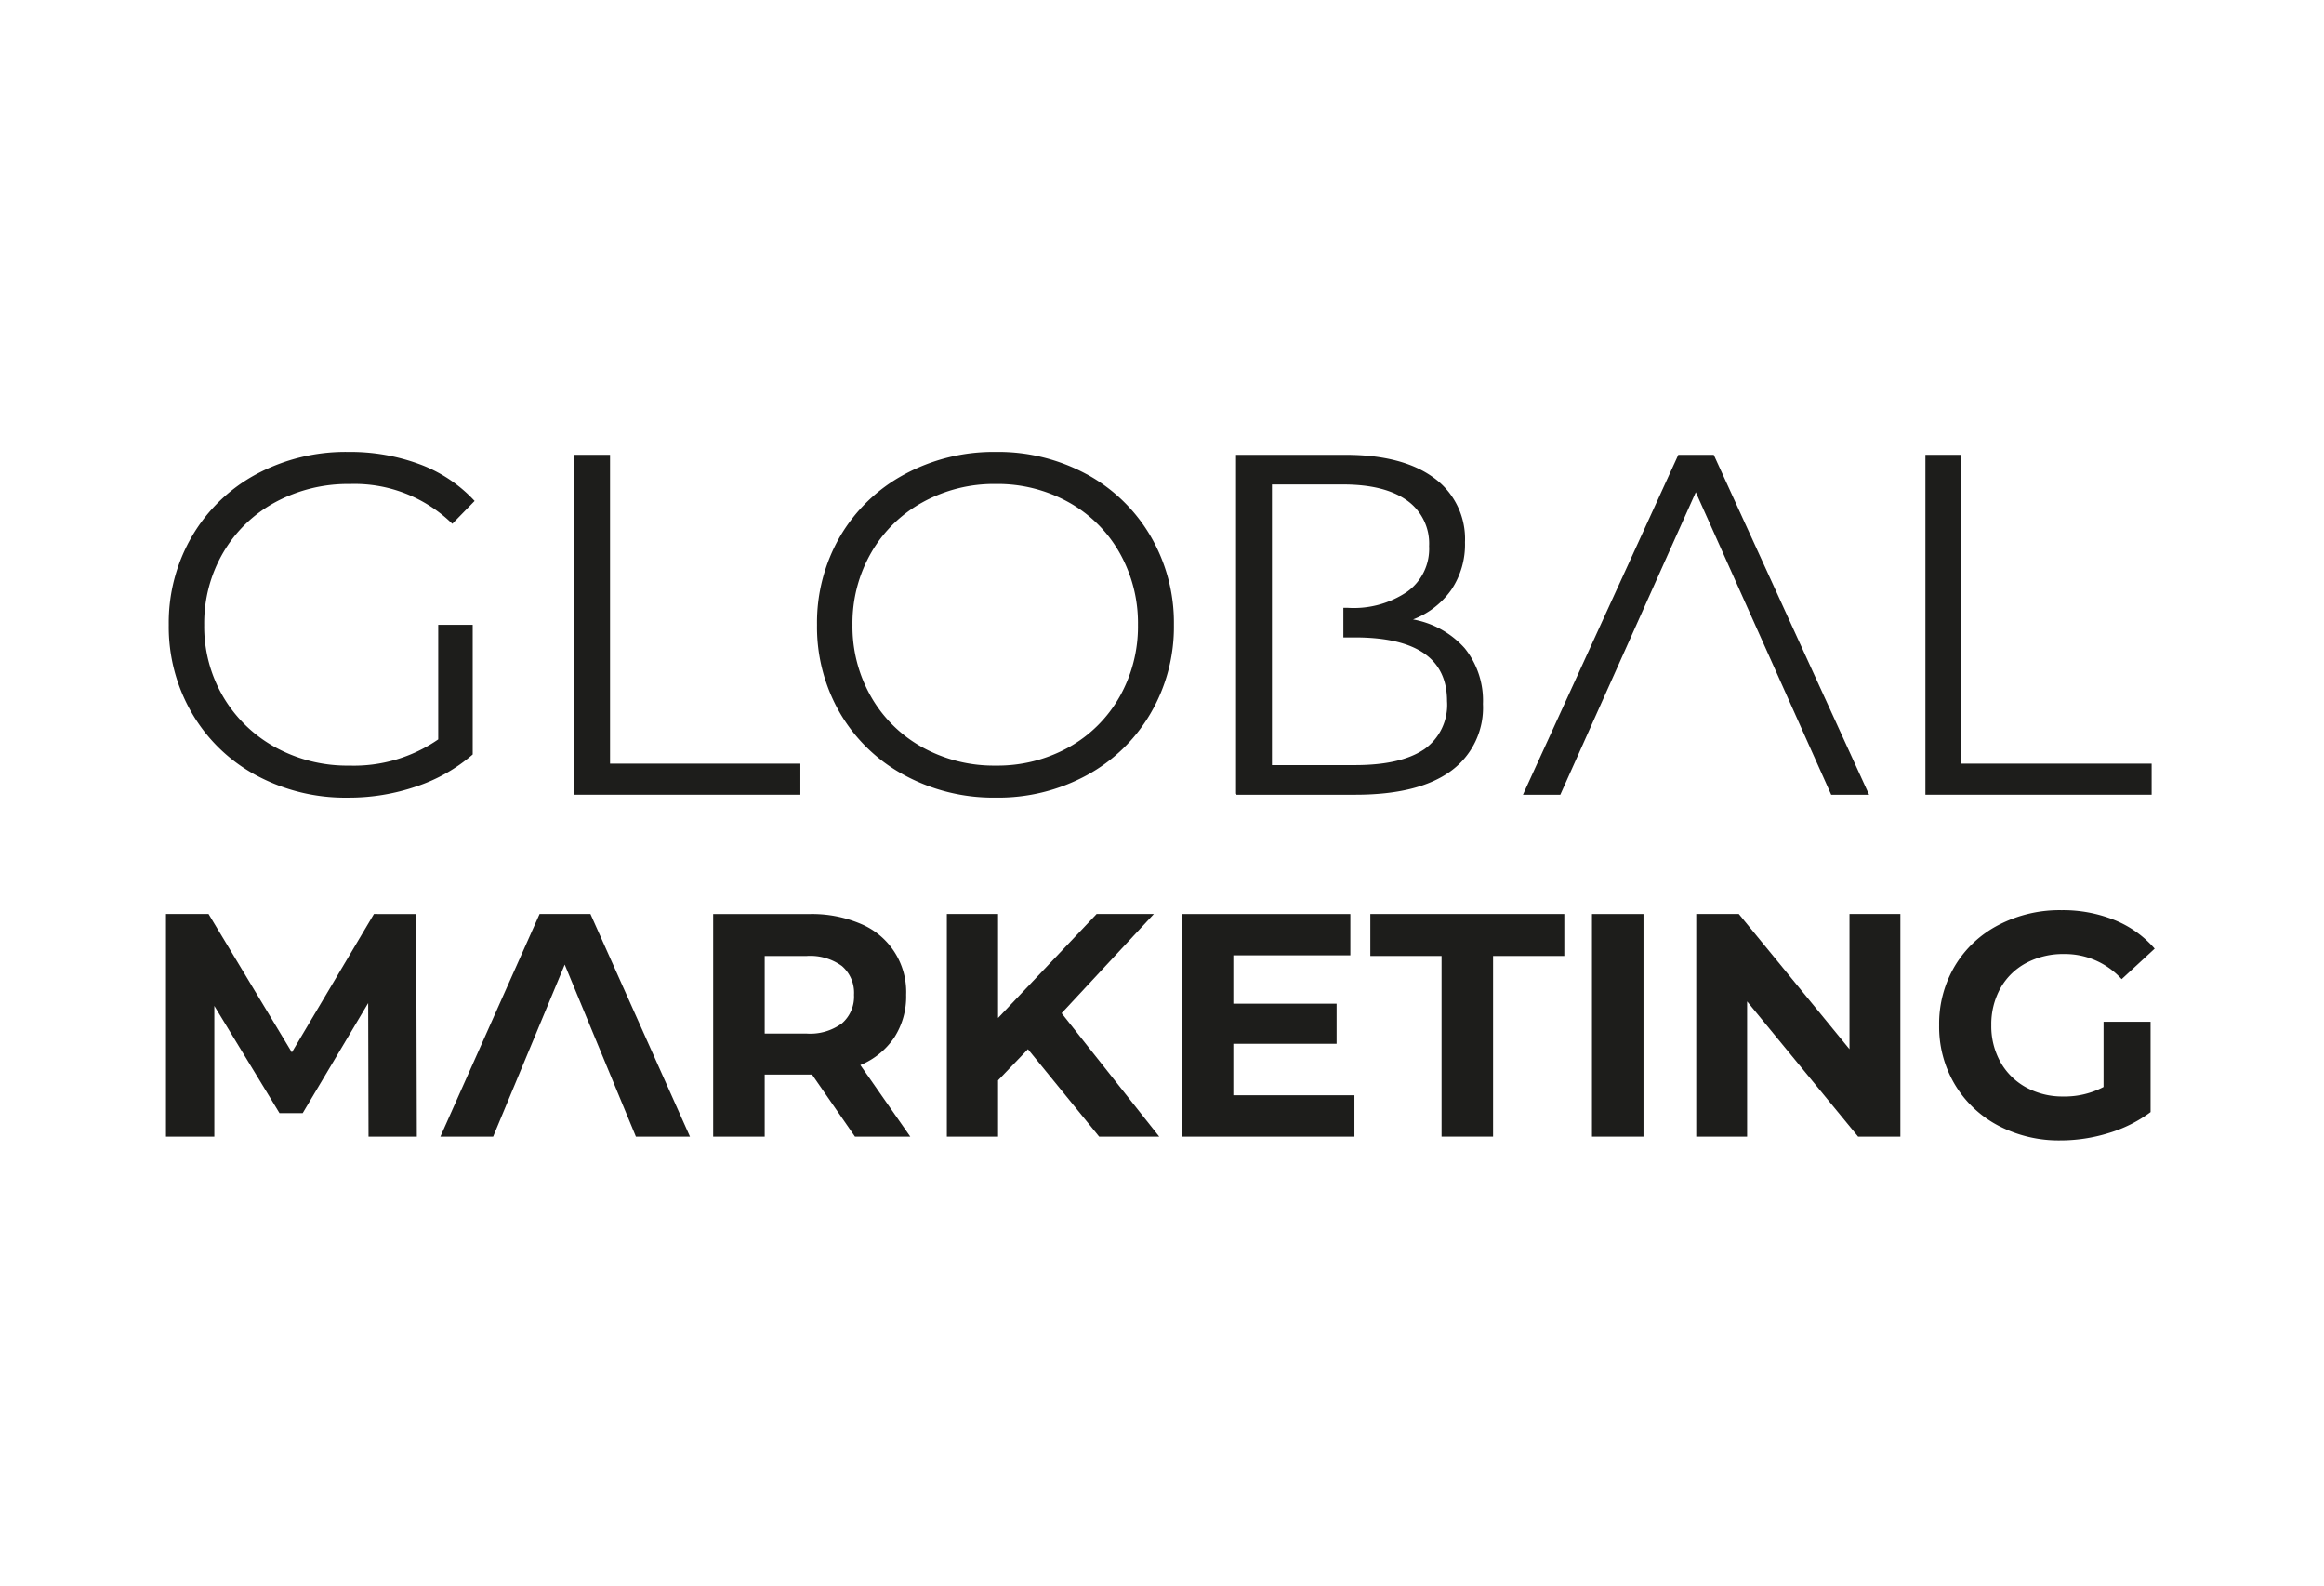
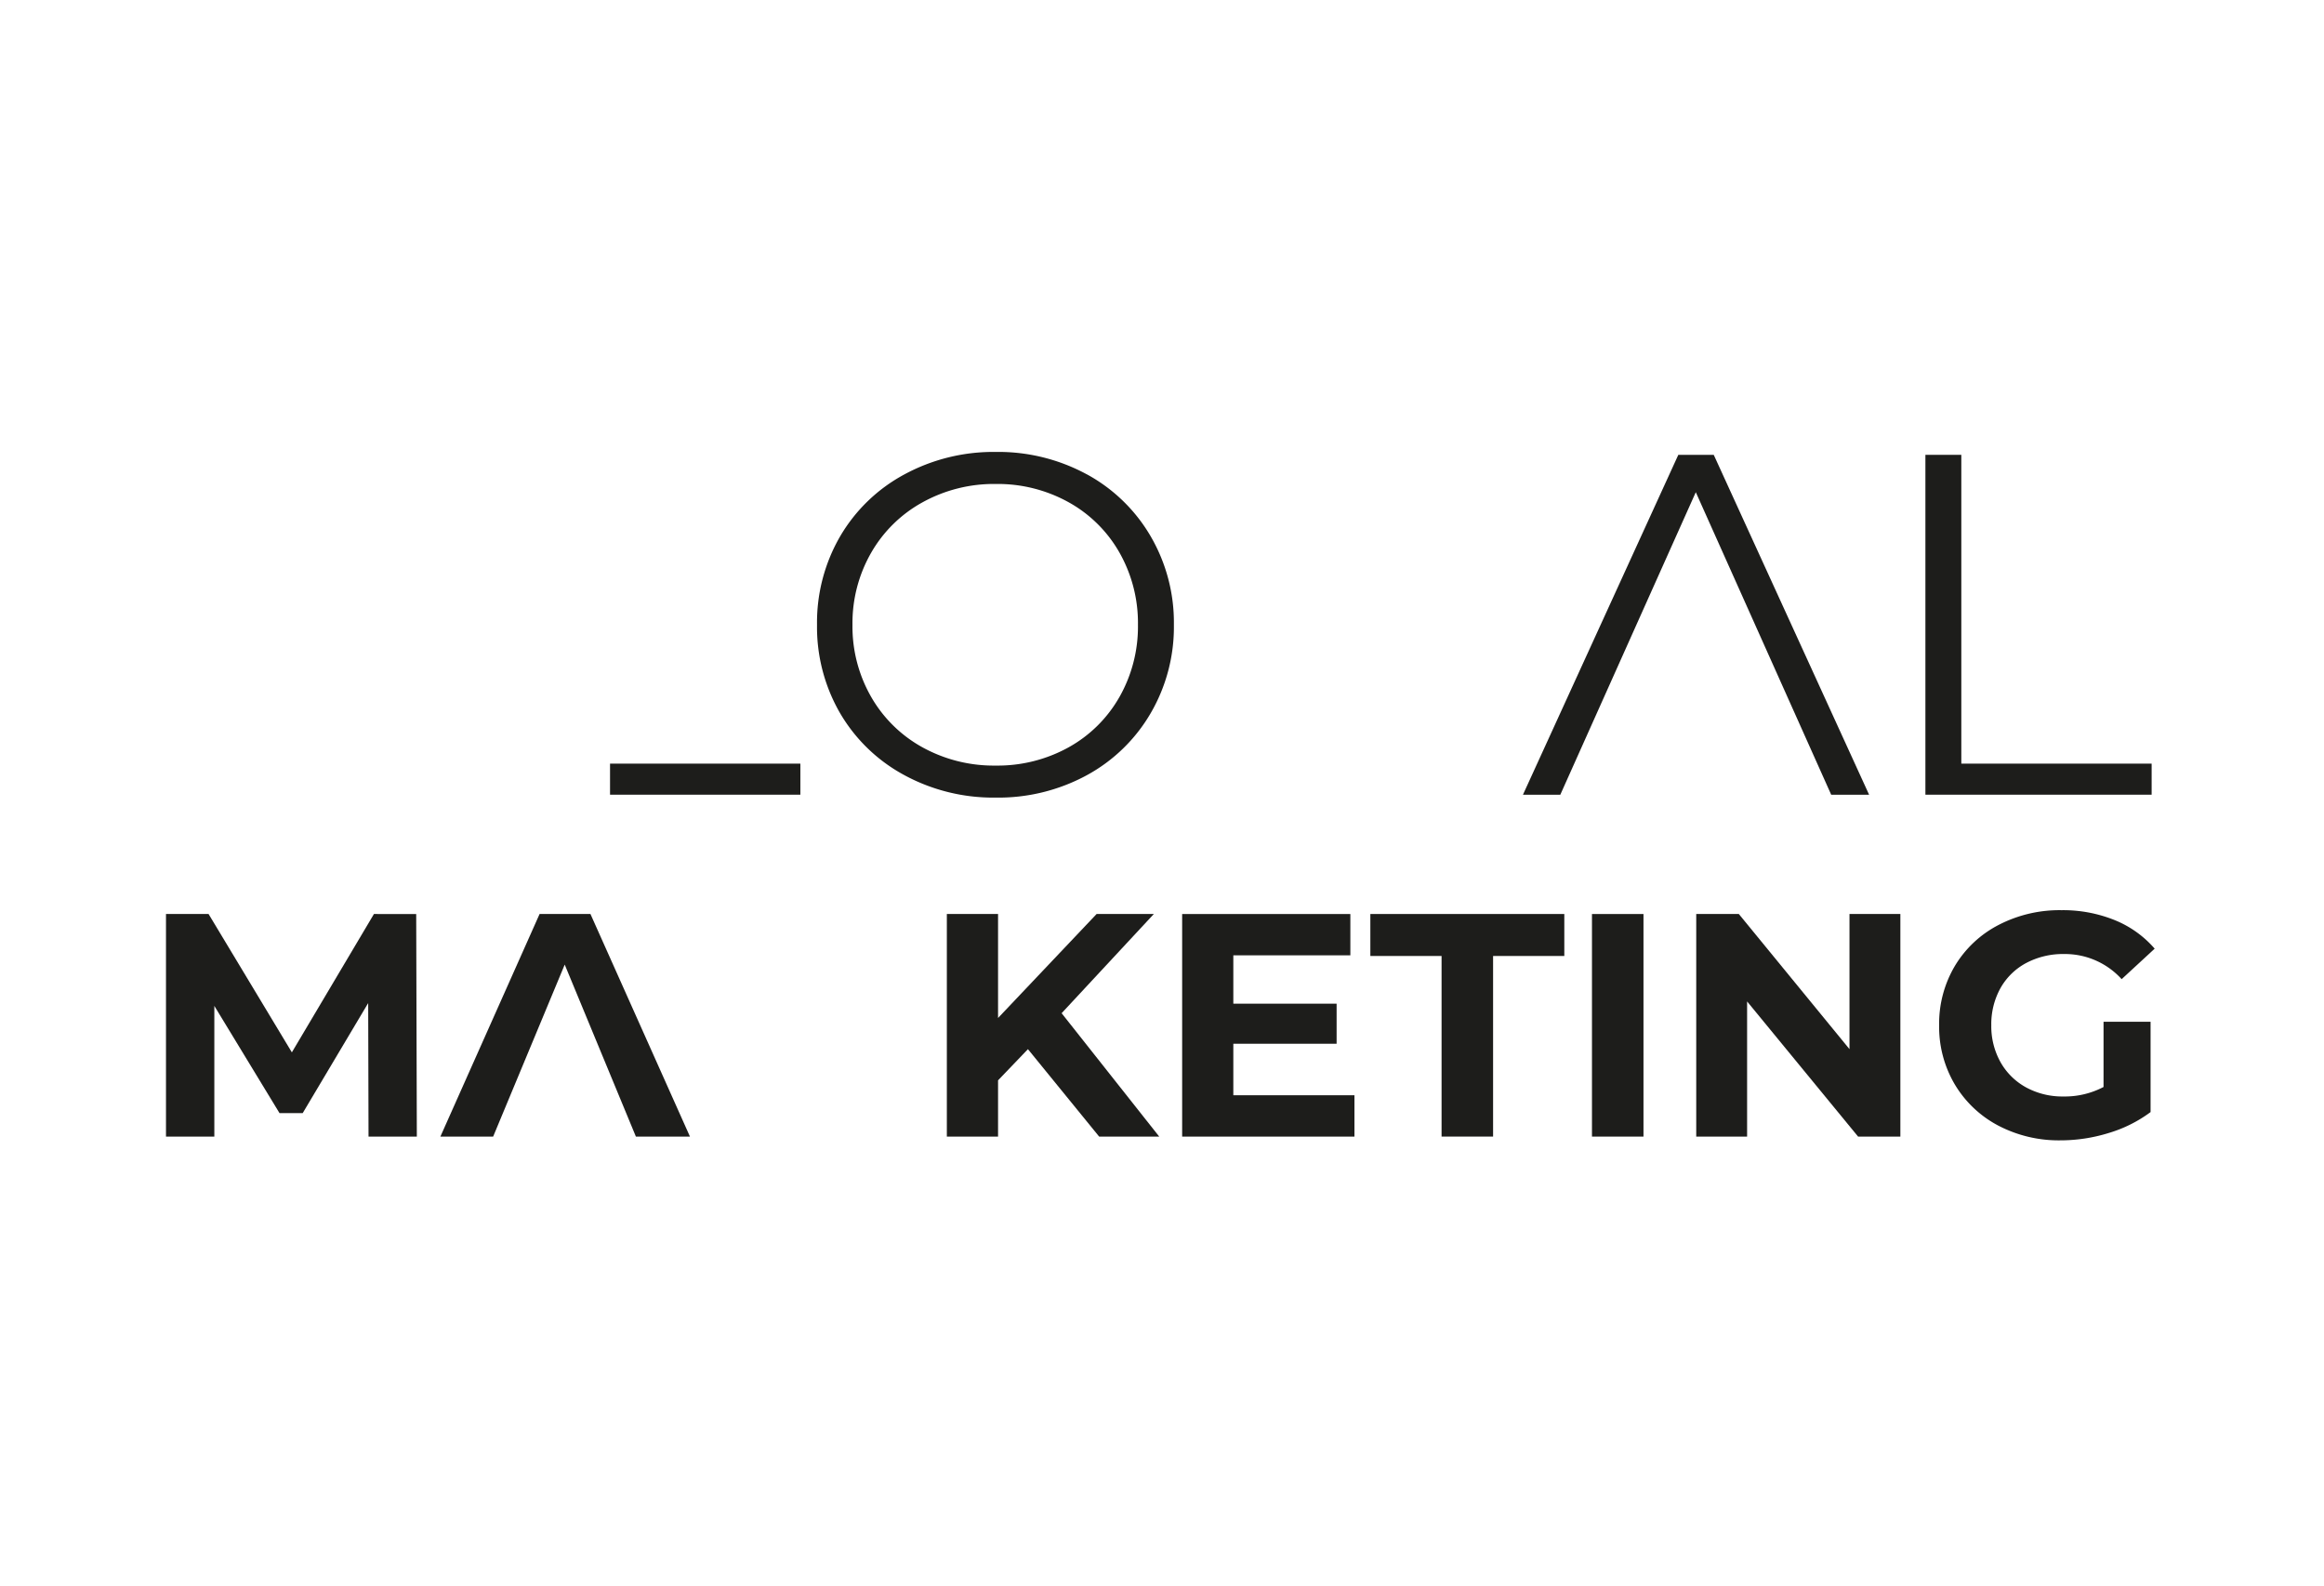
<svg xmlns="http://www.w3.org/2000/svg" width="252" height="172" viewBox="0 0 252 172">
  <defs>
    <clipPath id="clip-path">
      <rect id="Rectangle_3" data-name="Rectangle 3" width="215.643" height="74.65" fill="none" />
    </clipPath>
  </defs>
  <g id="Group_38" data-name="Group 38" transform="translate(-31 563)">
    <rect id="Rectangle_1" data-name="Rectangle 1" width="252" height="172" transform="translate(31 -563)" fill="none" />
    <g id="Group_2" data-name="Group 2" transform="translate(49 -514)">
      <g id="Group_1" data-name="Group 1" transform="translate(0 0)" clip-path="url(#clip-path)">
-         <path id="Path_1" data-name="Path 1" d="M9.558,35.06a20.367,20.367,0,0,0,9.948,2.422,22.594,22.594,0,0,0,7.423-1.213A17.894,17.894,0,0,0,33.038,32.8V18.741H29.3V31.166a16.076,16.076,0,0,1-9.634,2.842,16.225,16.225,0,0,1-8.055-2,14.821,14.821,0,0,1-5.633-5.473,15.049,15.049,0,0,1-2.053-7.792,15.189,15.189,0,0,1,2.053-7.818,14.539,14.539,0,0,1,5.659-5.476,16.563,16.563,0,0,1,8.081-1.973A15.149,15.149,0,0,1,30.828,7.792l2.418-2.477A15.385,15.385,0,0,0,27.3,1.341,21.592,21.592,0,0,0,19.561,0a20.48,20.48,0,0,0-10,2.422A17.865,17.865,0,0,0,2.61,9.133,18.585,18.585,0,0,0,.082,18.741,18.585,18.585,0,0,0,2.61,28.349,17.865,17.865,0,0,0,9.558,35.06" transform="translate(0.218 0.002)" fill="#1d1d1b" />
-         <path id="Path_2" data-name="Path 2" d="M36.645,33.568H16.008V.086H12.114v36.85H36.645Z" transform="translate(32.141 0.23)" fill="#1d1d1b" />
+         <path id="Path_2" data-name="Path 2" d="M36.645,33.568H16.008V.086v36.85H36.645Z" transform="translate(32.141 0.23)" fill="#1d1d1b" />
        <path id="Path_3" data-name="Path 3" d="M48.564,2.422A20.1,20.1,0,0,0,38.7,0a20.268,20.268,0,0,0-9.926,2.448,17.866,17.866,0,0,0-6.952,6.715,18.621,18.621,0,0,0-2.5,9.579,18.625,18.625,0,0,0,2.5,9.582,17.883,17.883,0,0,0,6.952,6.711,20.211,20.211,0,0,0,9.842,2.444l.084,0a20.1,20.1,0,0,0,9.867-2.422,17.922,17.922,0,0,0,6.923-6.711,18.576,18.576,0,0,0,2.528-9.608,18.585,18.585,0,0,0-2.528-9.608,17.922,17.922,0,0,0-6.923-6.711m3.555,24.137a14.32,14.32,0,0,1-5.527,5.476A15.9,15.9,0,0,1,38.7,34.008l-.084,0a16.018,16.018,0,0,1-7.84-1.969,14.437,14.437,0,0,1-5.582-5.476,15.313,15.313,0,0,1-2.028-7.818,15.323,15.323,0,0,1,2.028-7.818,14.428,14.428,0,0,1,5.582-5.473A16,16,0,0,1,38.7,3.474a15.86,15.86,0,0,1,7.895,1.976,14.311,14.311,0,0,1,5.527,5.473,15.488,15.488,0,0,1,2,7.818,15.478,15.478,0,0,1-2,7.818" transform="translate(51.271 0.002)" fill="#1d1d1b" />
-         <path id="Path_4" data-name="Path 4" d="M58.535,27.091a9.044,9.044,0,0,0-1.973-6.028,9.789,9.789,0,0,0-5.608-3.131,9,9,0,0,0,4.132-3.186,8.772,8.772,0,0,0,1.5-5.184,8.157,8.157,0,0,0-3.4-7Q49.8.088,43.637.086H31.76V36.838H31.8v.1H44.689q6.844,0,10.346-2.554a8.48,8.48,0,0,0,3.5-7.292m-6.422,4.95q-2.526,1.688-7.475,1.684H35.654V3.3h7.719q4.472,0,6.9,1.713a5.715,5.715,0,0,1,2.422,4.972,5.717,5.717,0,0,1-2.422,4.976,10.328,10.328,0,0,1-6.441,1.71H43.4v3.211h1.242q10,0,10,6.9a5.878,5.878,0,0,1-2.528,5.264" transform="translate(84.267 0.23)" fill="#1d1d1b" />
        <path id="Path_5" data-name="Path 5" d="M77.81,36.937,60.965.086H57.122L40.277,36.937h4.051l14.69-32.8L73.7,36.937Z" transform="translate(106.863 0.231)" fill="#1d1d1b" />
        <path id="Path_6" data-name="Path 6" d="M76.753,33.568H56.116V.086H52.222v36.85H76.753Z" transform="translate(138.557 0.23)" fill="#1d1d1b" />
        <path id="Path_7" data-name="Path 7" d="M22.548,13.714l-8.9,15-9.031-15H0V37.848H5.242V23.677L12.308,35.3h2.517l7.1-11.931.037,14.481H27.2l-.069-24.133Z" transform="translate(-0.001 36.389)" fill="#1d1d1b" />
        <path id="Path_8" data-name="Path 8" d="M18.9,13.714,8.144,37.848h5.721L21.625,19.2l7.719,18.65h5.863L24.416,13.714Z" transform="translate(21.609 36.389)" fill="#1d1d1b" />
-         <path id="Path_9" data-name="Path 9" d="M35.873,27.108a8.188,8.188,0,0,0,1.293-4.636,7.991,7.991,0,0,0-4.91-7.69,13.427,13.427,0,0,0-5.571-1.067H16.241V37.848h5.586V31.123h5.136l4.654,6.726h6L32.2,30.089a8.189,8.189,0,0,0,3.671-2.981M30.2,25.573a5.8,5.8,0,0,1-3.825,1.1H21.827V18.263h4.552A5.844,5.844,0,0,1,30.2,19.352a3.824,3.824,0,0,1,1.312,3.12,3.831,3.831,0,0,1-1.312,3.1" transform="translate(43.091 36.391)" fill="#1d1d1b" />
        <path id="Path_10" data-name="Path 10" d="M45.622,13.714H39.415L28.73,24.988V13.714H23.177V37.848H28.73v-6.1l3.24-3.379,7.723,9.48h6.514L35.623,24.469Z" transform="translate(61.493 36.389)" fill="#1d1d1b" />
        <path id="Path_11" data-name="Path 11" d="M35.71,27.78h11.2V23.436H35.71V18.193H48.4V13.715H30.161V37.848H48.844V33.365H35.71Z" transform="translate(80.024 36.39)" fill="#1d1d1b" />
        <path id="Path_12" data-name="Path 12" d="M35.747,18.266H43.47V37.847h5.586V18.266h7.723V13.714H35.747Z" transform="translate(94.845 36.388)" fill="#1d1d1b" />
        <rect id="Rectangle_2" data-name="Rectangle 2" width="5.586" height="24.133" transform="translate(154.623 50.104)" fill="#1d1d1b" />
        <path id="Path_13" data-name="Path 13" d="M62.038,28.367l-12-14.653H45.42V37.847h5.516V23.194L62.97,37.847h4.585V13.714H62.038Z" transform="translate(120.509 36.388)" fill="#1d1d1b" />
        <path id="Path_14" data-name="Path 14" d="M70.454,32.77A9.041,9.041,0,0,1,66.11,33.8a8.242,8.242,0,0,1-4.051-.983,7.075,7.075,0,0,1-2.776-2.74,7.967,7.967,0,0,1-1-4,8.034,8.034,0,0,1,1-4.033,6.935,6.935,0,0,1,2.795-2.722,8.518,8.518,0,0,1,4.1-.968,8.294,8.294,0,0,1,6.24,2.725L76,17.773a11.382,11.382,0,0,0-4.344-3.1A14.94,14.94,0,0,0,65.9,13.6a14.351,14.351,0,0,0-6.824,1.6,11.869,11.869,0,0,0-4.742,4.446,12.269,12.269,0,0,0-1.706,6.43,12.26,12.26,0,0,0,1.706,6.43,11.973,11.973,0,0,0,4.705,4.45,14.138,14.138,0,0,0,6.758,1.6,17.637,17.637,0,0,0,5.206-.793,14.574,14.574,0,0,0,4.552-2.272V25.7h-5.1Z" transform="translate(139.64 36.088)" fill="#1d1d1b" />
      </g>
    </g>
  </g>
</svg>